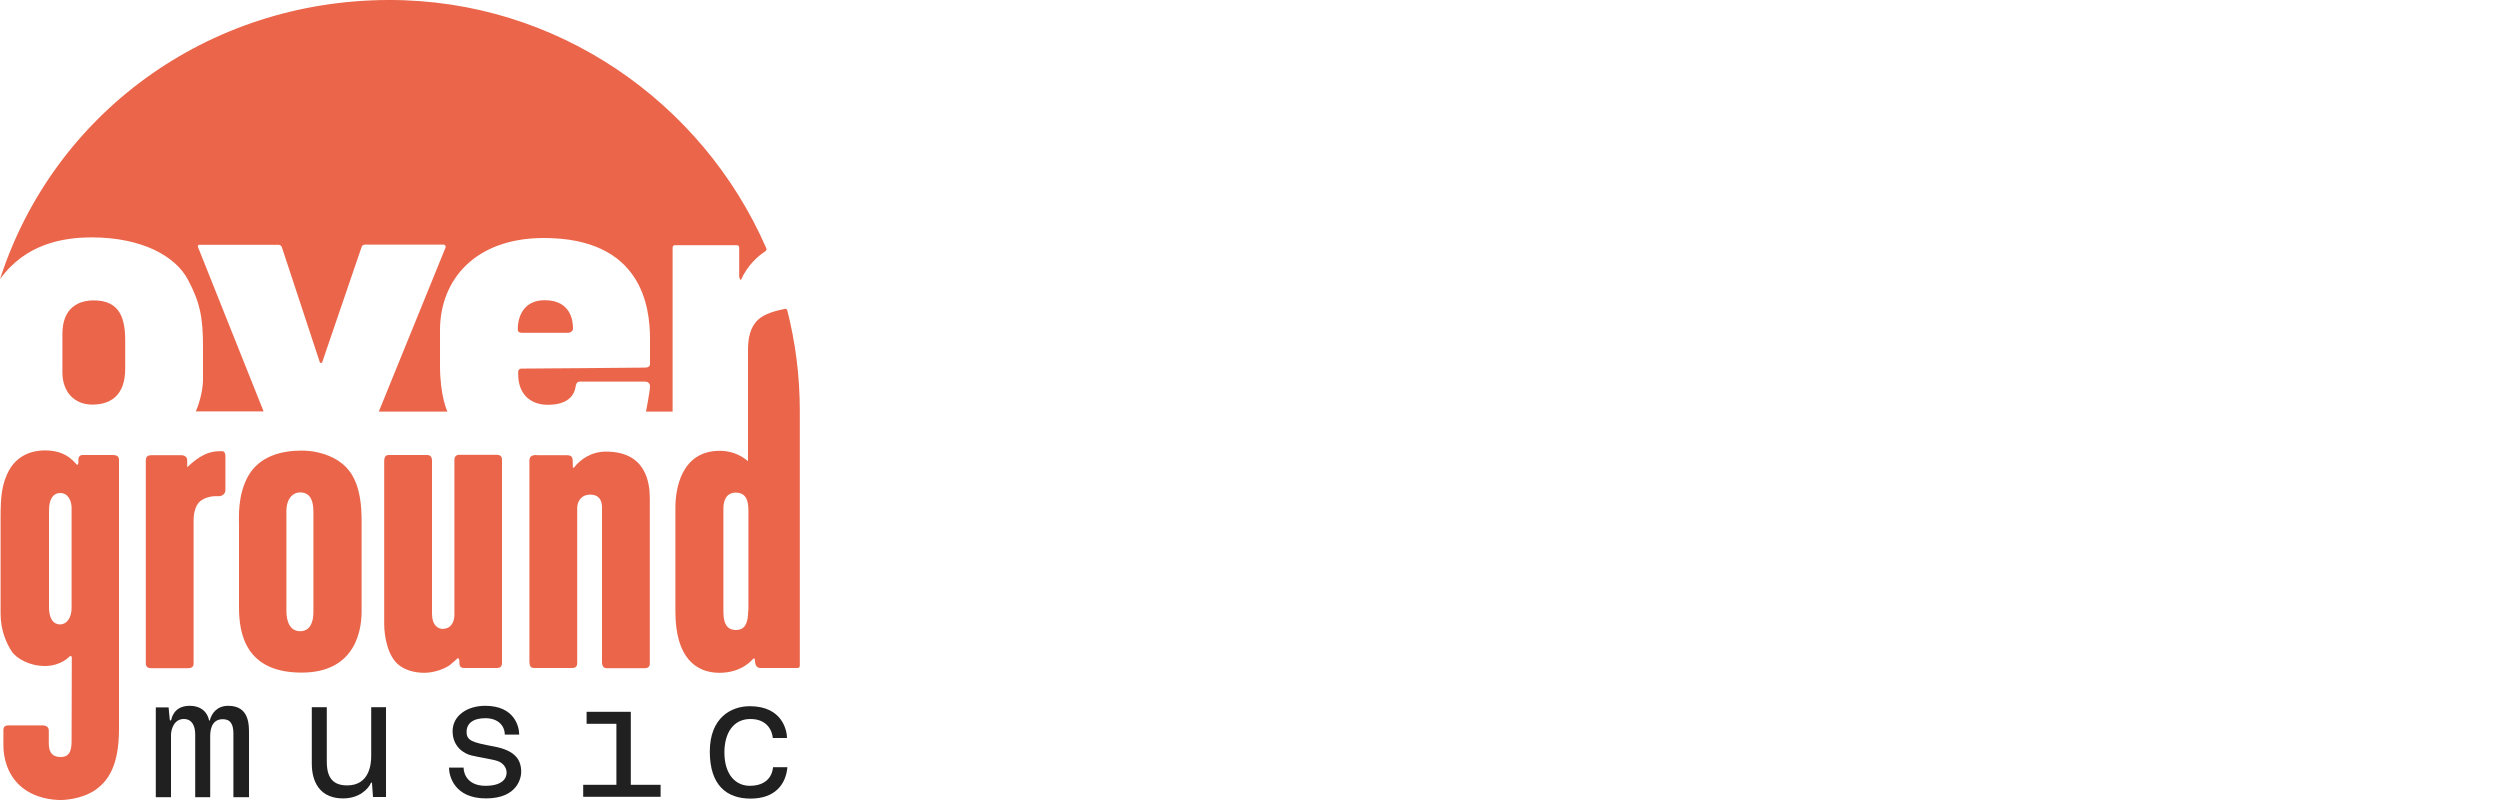
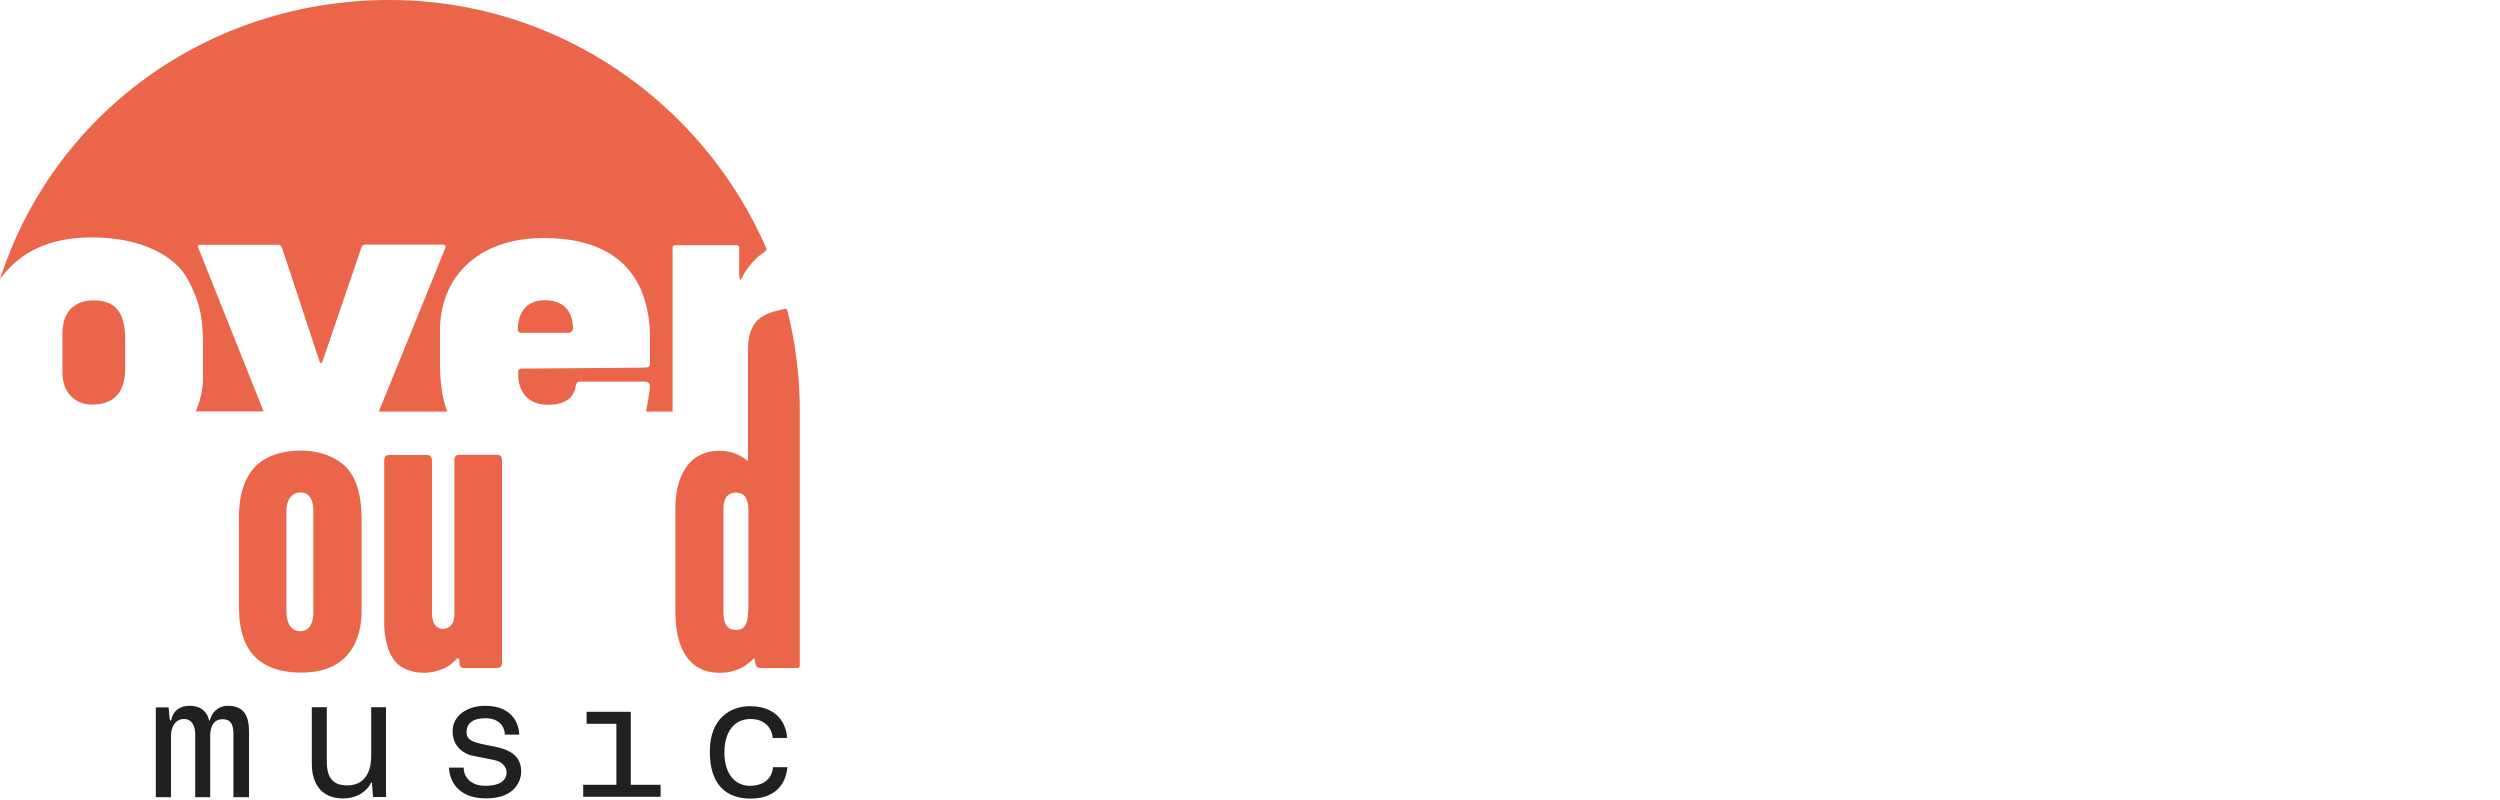
<svg xmlns="http://www.w3.org/2000/svg" id="Layer_2" version="1.1" viewBox="0 0 125 40">
  <defs>
    <style>
      .st0 {
        fill: #ea6549;
      }

      .st1 {
        fill: none;
      }

      .st2 {
        fill: #202020;
      }
    </style>
  </defs>
  <g>
    <path class="st0" d="M39.37,15.51s-.06-.08-.11-.07c-.45.09-1.03.24-1.35.54-.4.37-.51.92-.51,1.51v5.57c-.21-.18-.68-.52-1.41-.52-1.95,0-2.22,1.95-2.22,2.83v5.21c0,2.34,1.06,3.06,2.2,3.06s1.64-.66,1.69-.7c.05-.04.08,0,.08.02s0,.06.02.19c.02.13.1.25.26.25h1.86c.06,0,.11-.05.11-.11v-12.77c0-1.73-.22-3.41-.63-5.02ZM37.41,30.52c0,.8-.27.98-.62.98s-.62-.21-.62-.89v-5.2c0-.37.14-.78.62-.78.54,0,.63.46.63.87v5.03Z" />
    <path class="st0" d="M38.3,12.38C35.12,5.11,27.85-.02,19.43,0,10.35.02,2.66,5.71,0,13.96c1.27-1.77,3.15-2.09,4.59-2.09,2.51,0,4.18.94,4.8,2.1s.76,1.94.76,3.33v1.65c0,.83-.36,1.62-.36,1.62h3.39l-3.29-8.24s.01-.09.06-.09h3.98c.07,0,.13.05.16.11l1.91,5.79h.1l1.98-5.79c.02-.07.09-.12.17-.12h3.93c.07,0,.12.07.1.14l-3.34,8.21h3.43s-.37-.76-.37-2.3v-1.77c0-2.53,1.77-4.61,5.19-4.61,4.89,0,5.31,3.42,5.31,5.04v1.24c0,.18-.12.2-.31.2-.18,0-5.19.05-6.13.05-.08,0-.15.07-.15.15v.15c0,.87.51,1.51,1.49,1.51,1.3,0,1.36-.81,1.39-.96.03-.15.1-.2.2-.2h3.24c.12,0,.27.04.27.24,0,.23-.2,1.26-.2,1.26h1.33v-8.21c0-.06.05-.11.11-.11h3.11c.06,0,.11.05.11.11v1.44c0,.11.08.2.08.2.35-.79.91-1.24,1.22-1.44.06-.04.08-.11.05-.18Z" />
    <path class="st0" d="M27.24,15.01c-1.16,0-1.35.98-1.35,1.41v.05c0,.15.11.17.21.17h2.3c.12,0,.25-.08.25-.22,0-.32-.07-1.41-1.42-1.41Z" />
    <path class="st0" d="M4.69,15.02c-.74,0-1.57.34-1.57,1.68v1.92c0,.96.58,1.61,1.5,1.61s1.64-.47,1.64-1.79v-1.4c0-1.1-.25-2.02-1.57-2.02Z" />
-     <path class="st0" d="M5.63,22.75h-1.49c-.15,0-.22.1-.22.22v.13s0,.14-.05.14c-.1,0-.43-.72-1.61-.72-1.1,0-1.66.62-1.91,1.2S.03,24.79.03,25.88v4.8c0,.87.31,1.51.55,1.88.24.37.9.74,1.67.74s1.21-.45,1.23-.48c.03-.03.11-.03.11.05s-.01,3.73-.01,4.13-.03.85-.54.85-.6-.34-.6-.7v-.62c0-.16-.11-.26-.31-.26H.4c-.13,0-.23.06-.23.23v.8c0,.49.15,1.39.86,2.01.71.62,1.62.69,2.01.69s1.22-.12,1.78-.54c.56-.42,1.13-1.13,1.13-3.02v-13.43c0-.17-.07-.26-.33-.26ZM3.58,30.39c0,.51-.25.83-.57.83-.43,0-.56-.43-.56-.85v-4.84c0-.64.25-.88.56-.88.41,0,.57.41.57.75v4.99Z" />
-     <path class="st0" d="M9.36,23.34v-.33c0-.14-.11-.25-.3-.25h-1.5c-.15,0-.27.06-.27.26v10.15c0,.17.11.24.26.24h1.84c.13,0,.29-.03.29-.23v-7.17c0-.39.11-.77.33-.95s.56-.25.7-.25.16,0,.22,0c.2,0,.34-.13.34-.3v-1.73c0-.14-.07-.22-.16-.22h-.13c-.54,0-1.02.23-1.62.8Z" />
    <path class="st0" d="M17.53,23.64c-.48-.73-1.49-1.11-2.45-1.11s-2.09.25-2.67,1.27c-.54.97-.46,2.05-.46,2.53v4.03c0,1.31.32,3.27,3.13,3.27s3-2.31,3-3.06v-4.49c0-.82-.07-1.72-.55-2.45ZM15.67,30.62c0,.46-.15.94-.66.94-.56,0-.69-.57-.69-1.01v-4.99c0-.64.33-.94.69-.94.61,0,.66.62.66.97v5.04Z" />
    <path class="st0" d="M22.17,31.45c-.27,0-.57-.18-.57-.76v-7.65c0-.22-.1-.29-.26-.29h-1.89c-.17,0-.24.09-.24.32v8.12c0,.65.18,1.62.73,2.06.31.25.77.39,1.28.39s1.07-.22,1.3-.41.31-.27.35-.31.1.04.1.12v.09c0,.2.07.27.26.27h1.61c.13,0,.26-.04.26-.25v-10.15c0-.14-.04-.26-.28-.26h-1.85c-.22,0-.25.16-.25.26v7.76c0,.3-.15.68-.57.68Z" />
-     <path class="st0" d="M26.82,22.75c-.2,0-.35.06-.35.28v9.99c0,.3.06.38.25.38h1.86c.18,0,.28-.05.28-.26v-7.74c0-.29.17-.67.66-.67.42,0,.58.28.58.63v7.74c0,.25.12.31.24.31h1.9c.18,0,.25-.1.25-.23v-8.26c0-.79-.19-2.34-2.19-2.34-.76,0-1.3.41-1.6.8-.03.03-.06,0-.06-.06s0-.26-.01-.35-.05-.21-.28-.21h-1.52Z" />
    <path class="st2" d="M8.44,35.37h-.65v4.49h.76v-3.11c0-.28.15-.8.64-.8.42,0,.57.36.57.77v3.14h.75v-3.03c0-.21.01-.87.63-.87.39,0,.53.26.53.72v3.18h.78v-3.12c0-.46.04-1.45-1.04-1.45-.55,0-.83.37-.92.73-.03.03-.04,0-.05-.05s-.14-.68-.96-.68-.91.68-.92.71-.06.04-.07-.01-.06-.62-.06-.62Z" />
    <path class="st2" d="M19.3,39.85v-4.49h-.74v2.45c0,.38-.08,1.46-1.2,1.46-.68,0-1.02-.35-1.02-1.18v-2.73h-.75v2.83c0,.48.12,1.73,1.57,1.73.8,0,1.26-.47,1.39-.78.02-.03.05-.01.05.02s.05.69.05.69h.63Z" />
    <path class="st2" d="M25.25,36.73h.71c0-.38-.22-1.44-1.7-1.44-.91,0-1.63.5-1.63,1.27s.56,1.12.93,1.21,1.09.2,1.32.28.45.29.45.58-.21.66-1.06.66-1.09-.56-1.09-.91h-.73c0,.41.26,1.54,1.85,1.54s1.76-1.05,1.76-1.32c0-.62-.3-1.08-1.38-1.28s-1.35-.29-1.35-.73c0-.41.31-.68.94-.68s.97.37.97.83Z" />
    <polygon class="st2" points="31.54 39.24 31.54 36.19 31.54 35.98 31.54 35.59 29.33 35.59 29.33 36.19 30.82 36.19 30.82 39.24 29.16 39.24 29.16 39.84 33.03 39.84 33.03 39.24 31.54 39.24" />
    <path class="st2" d="M38.64,36.9h.71c0-.34-.21-1.59-1.86-1.59-.94,0-2,.58-2,2.27s.85,2.35,2.04,2.35,1.76-.68,1.84-1.57h-.72s-.01.93-1.16.93c-.71,0-1.27-.56-1.27-1.67,0-.96.44-1.67,1.3-1.67s1.09.61,1.12.95Z" />
  </g>
  <rect class="st1" width="125" height="40" />
</svg>